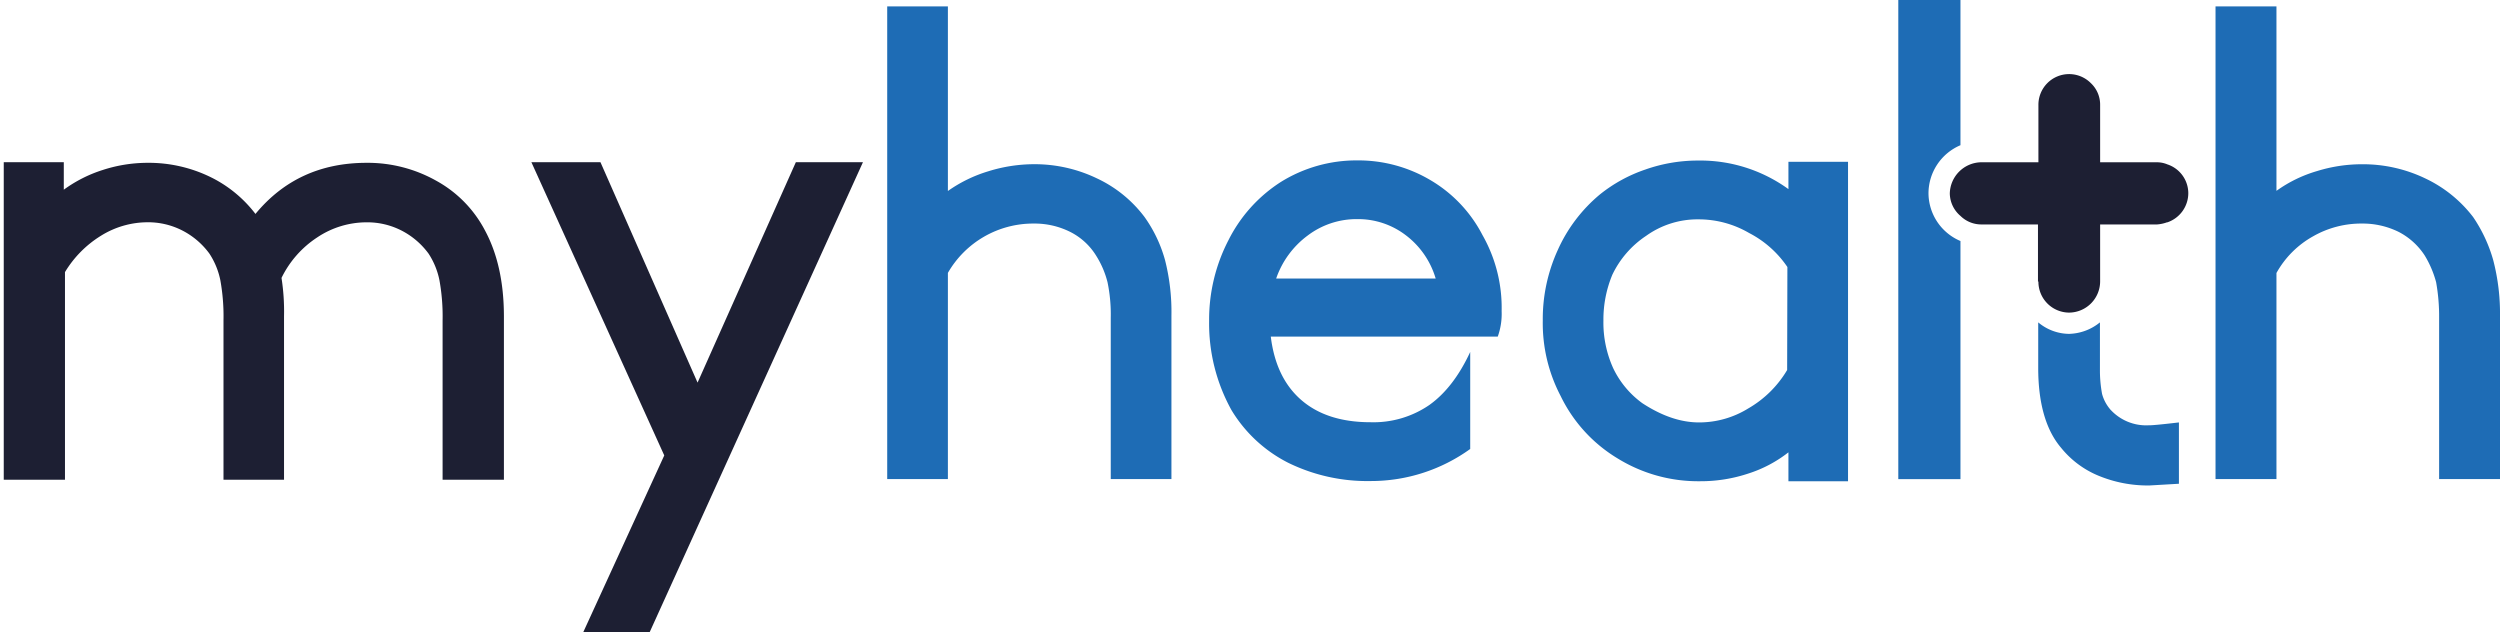
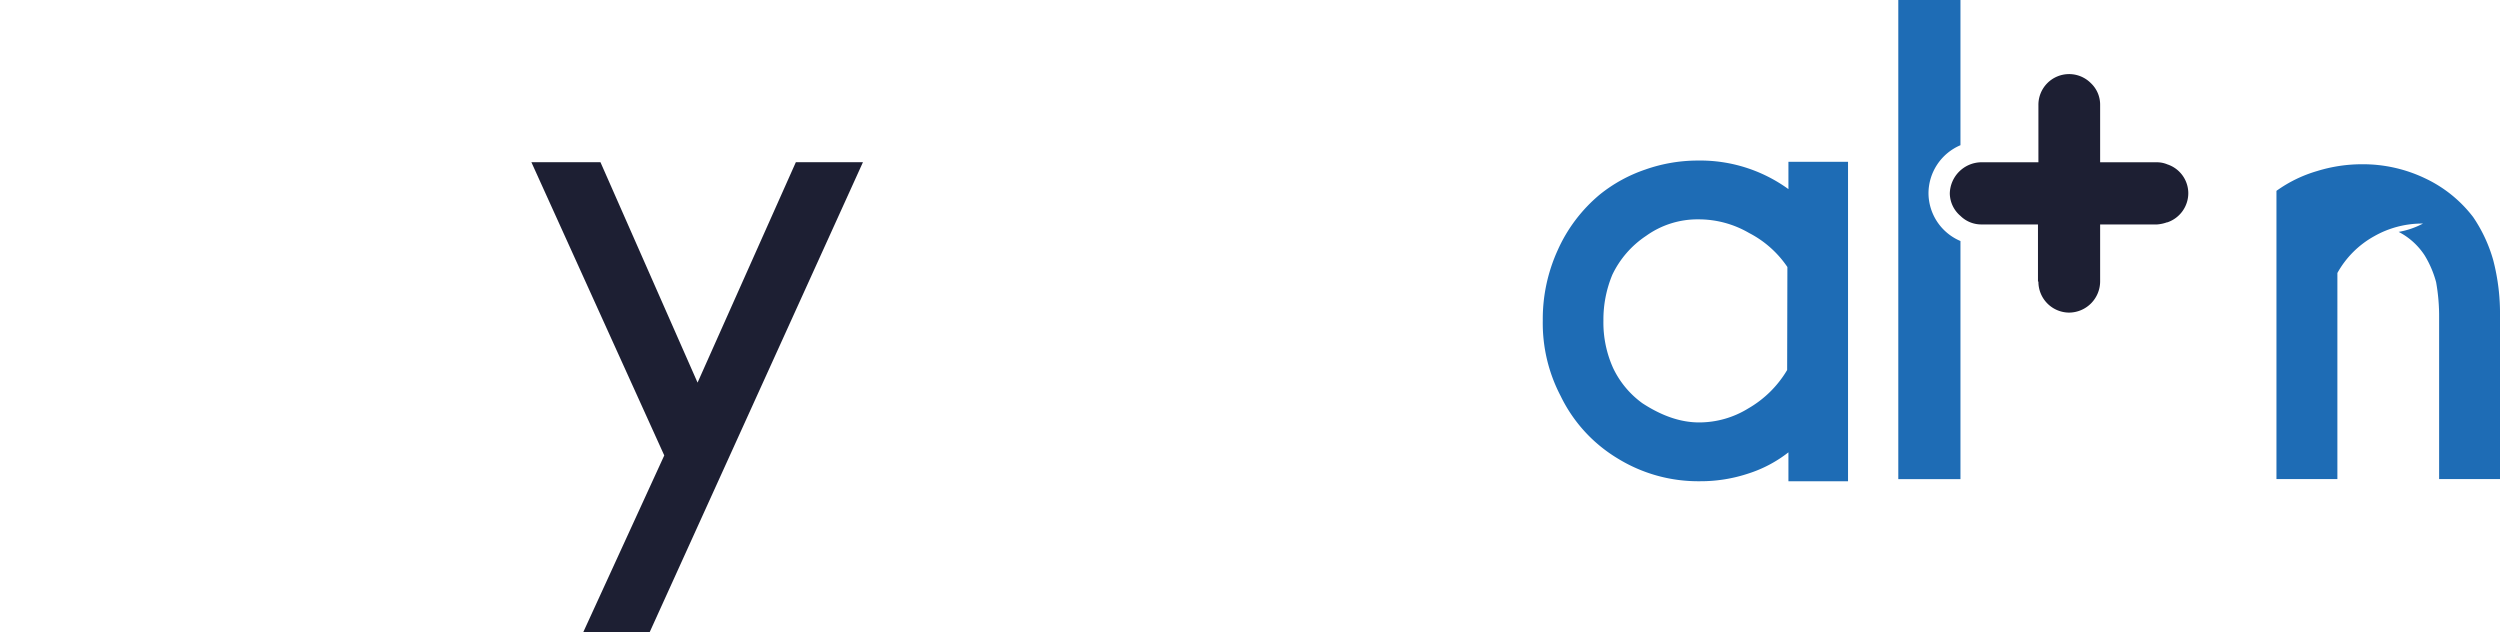
<svg xmlns="http://www.w3.org/2000/svg" id="Layer_1" data-name="Layer 1" width="178.76mm" height="45.22mm" viewBox="0 0 506.73 128.18">
  <defs>
    <style>
      .cls-1 {
        fill: #1d1f33;
      }

      .cls-2 {
        fill: #1e6cb5;
      }
    </style>
  </defs>
  <g id="Group_98" data-name="Group 98">
-     <path id="Path_1" data-name="Path 1" class="cls-1" d="M12.93,38.45a27.39,27.39,0,0,1,7.9-4A29.4,29.4,0,0,1,29.9,33a28.51,28.51,0,0,1,12.42,2.72,25.57,25.57,0,0,1,9.46,7.64Q60.32,33,74.31,33a28.37,28.37,0,0,1,14.11,3.63,24.36,24.36,0,0,1,9.84,10q3.87,7.13,3.88,17.48V97.23H89.71V65a41.09,41.09,0,0,0-.64-8.21,15.37,15.37,0,0,0-2.2-5.38,15.67,15.67,0,0,0-5.44-4.66,15.21,15.21,0,0,0-7.12-1.69,18,18,0,0,0-10,3.05,20.56,20.56,0,0,0-7.25,8.22,43.93,43.93,0,0,1,.51,7.77V97.23H45.3V65a41.09,41.09,0,0,0-.64-8.21,15.39,15.39,0,0,0-2.21-5.38A15.63,15.63,0,0,0,37,46.74a15.21,15.21,0,0,0-7.12-1.69,17.94,17.94,0,0,0-9.4,2.72,22,22,0,0,0-7.31,7.38V97.23H.76V32.88H12.93Z" />
    <path id="Path_2" data-name="Path 2" class="cls-1" d="M161.31,32.88h13.6l-43.25,95.3H118.2l16.44-35.87L107.71,32.88h14l19.68,44.67Z" />
-     <path id="Path_3" data-name="Path 3" class="cls-2" d="M192.13,38.71a28.34,28.34,0,0,1,8.21-4,31.31,31.31,0,0,1,9.27-1.43,29.12,29.12,0,0,1,12.68,2.85A25.65,25.65,0,0,1,232,44a27.67,27.67,0,0,1,4.15,8.74A42.72,42.72,0,0,1,237.44,64V97.1h-12.3V64.48a32.17,32.17,0,0,0-.65-7.26,18.54,18.54,0,0,0-2.33-5.43A13.07,13.07,0,0,0,216.92,47a16.13,16.13,0,0,0-7.44-1.69,19.93,19.93,0,0,0-17.35,10V97.1h-12.3V1.29h12.3Z" />
-     <path id="Path_4" data-name="Path 4" class="cls-2" d="M304.37,63.06a29.82,29.82,0,0,0-3.88-15.41,27.6,27.6,0,0,0-10.55-11.14,28.65,28.65,0,0,0-14.83-4,29,29,0,0,0-15.54,4.4A29.9,29.9,0,0,0,249,48.68,35,35,0,0,0,245.08,65a36.21,36.21,0,0,0,4.53,18.12,28.39,28.39,0,0,0,11.52,10.69,36.44,36.44,0,0,0,16.7,3.69A34.37,34.37,0,0,0,298,91V71.34q-3.37,7.25-8.29,10.75a20,20,0,0,1-11.91,3.49q-8.81,0-14-4.47t-6.22-12.88h46A13.57,13.57,0,0,0,304.37,63.06Zm-45.7-6.61a18.22,18.22,0,0,1,6.41-8.73,16.41,16.41,0,0,1,10-3.31A15.93,15.93,0,0,1,285,47.72a17,17,0,0,1,6,8.73Z" />
    <path id="Path_5" data-name="Path 5" class="cls-2" d="M362.5,32.8v5.53a30.46,30.46,0,0,0-18.39-5.79,32,32,0,0,0-10.61,1.82,30.22,30.22,0,0,0-9.15,5,31.25,31.25,0,0,0-8.64,11.4,33.59,33.59,0,0,0-3,14.24,31.74,31.74,0,0,0,3.63,15.28,30,30,0,0,0,11.48,12.6,31.12,31.12,0,0,0,16.74,4.66A30.59,30.59,0,0,0,354.31,96a26,26,0,0,0,8.19-4.32v5.87h12.08V32.8ZM362.24,75a21.76,21.76,0,0,1-7.86,7.77,18.92,18.92,0,0,1-10,2.85c-3.71,0-7.51-1.3-11.48-3.89A18.73,18.73,0,0,1,327,74.67,22.41,22.41,0,0,1,325,65a23.63,23.63,0,0,1,1.81-9.32,19.57,19.57,0,0,1,6.82-7.86,17.88,17.88,0,0,1,10.71-3.36,20.23,20.23,0,0,1,10.18,2.76,21,21,0,0,1,7.77,6.9Z" />
-     <path id="Path_6" data-name="Path 6" class="cls-2" d="M505.36,52.74A29.94,29.94,0,0,0,501.29,44a26.37,26.37,0,0,0-9.75-7.86,29.17,29.17,0,0,0-12.69-2.85,30.74,30.74,0,0,0-9.23,1.39,27,27,0,0,0-8.2,4V1.29H449.07V97.1h12.35V55.33a19.13,19.13,0,0,1,7.42-7.43,19.64,19.64,0,0,1,9.93-2.59A16.5,16.5,0,0,1,486.19,47a13.9,13.9,0,0,1,5.26,4.75,20.64,20.64,0,0,1,2.33,5.44,39.14,39.14,0,0,1,.61,7.25V97.1h12.34V64A42.84,42.84,0,0,0,505.36,52.74Z" />
+     <path id="Path_6" data-name="Path 6" class="cls-2" d="M505.36,52.74A29.94,29.94,0,0,0,501.29,44a26.37,26.37,0,0,0-9.75-7.86,29.17,29.17,0,0,0-12.69-2.85,30.74,30.74,0,0,0-9.23,1.39,27,27,0,0,0-8.2,4V1.29V97.1h12.35V55.33a19.13,19.13,0,0,1,7.42-7.43,19.64,19.64,0,0,1,9.93-2.59A16.5,16.5,0,0,1,486.19,47a13.9,13.9,0,0,1,5.26,4.75,20.64,20.64,0,0,1,2.33,5.44,39.14,39.14,0,0,1,.61,7.25V97.1h12.34V64A42.84,42.84,0,0,0,505.36,52.74Z" />
    <g id="Group_3" data-name="Group 3">
      <path id="Path_7" data-name="Path 7" class="cls-2" d="M390.89,39.19a10.58,10.58,0,0,0,6.48,9.66V97.11h-12.6V0h12.6V29.43A10.62,10.62,0,0,0,390.89,39.19Z" />
-       <path id="Path_8" data-name="Path 8" class="cls-2" d="M427.76,83.12l0-.05-.1-.08Z" />
-       <path id="Path_9" data-name="Path 9" class="cls-2" d="M441.65,85.62V98.05l-6,.35h-.17a26.13,26.13,0,0,1-10.18-2,19.09,19.09,0,0,1-7.51-5.61c-3.1-3.62-4.66-9.06-4.66-16.23V65.34a9.88,9.88,0,0,0,6.21,2.33,10.29,10.29,0,0,0,6.3-2.33v9.49a26.28,26.28,0,0,0,.43,5A8,8,0,0,0,427.75,83h-.07l.07.09V83a9.79,9.79,0,0,0,7.77,3.2C436,86.23,438,86.05,441.65,85.62Z" />
      <g id="Path_11" data-name="Path 11">
        <path class="cls-1" d="M443.55,39.19a6.25,6.25,0,0,1-4.23,5.87h-.09a7.42,7.42,0,0,1-2,.43H425.68V57.06a6.34,6.34,0,0,1-6.3,6.3,6.26,6.26,0,0,1-6.21-6.3h-.09V45.49H401.51a6,6,0,0,1-4.14-1.73,6.07,6.07,0,0,1-2.16-4.57,6.47,6.47,0,0,1,6.3-6.3h11.66V21.24a6.22,6.22,0,0,1,10.61-4.41,6,6,0,0,1,1.9,4.49V32.89h11.57a5.55,5.55,0,0,1,2.07.43A6.17,6.17,0,0,1,443.55,39.19Z" />
      </g>
    </g>
  </g>
</svg>